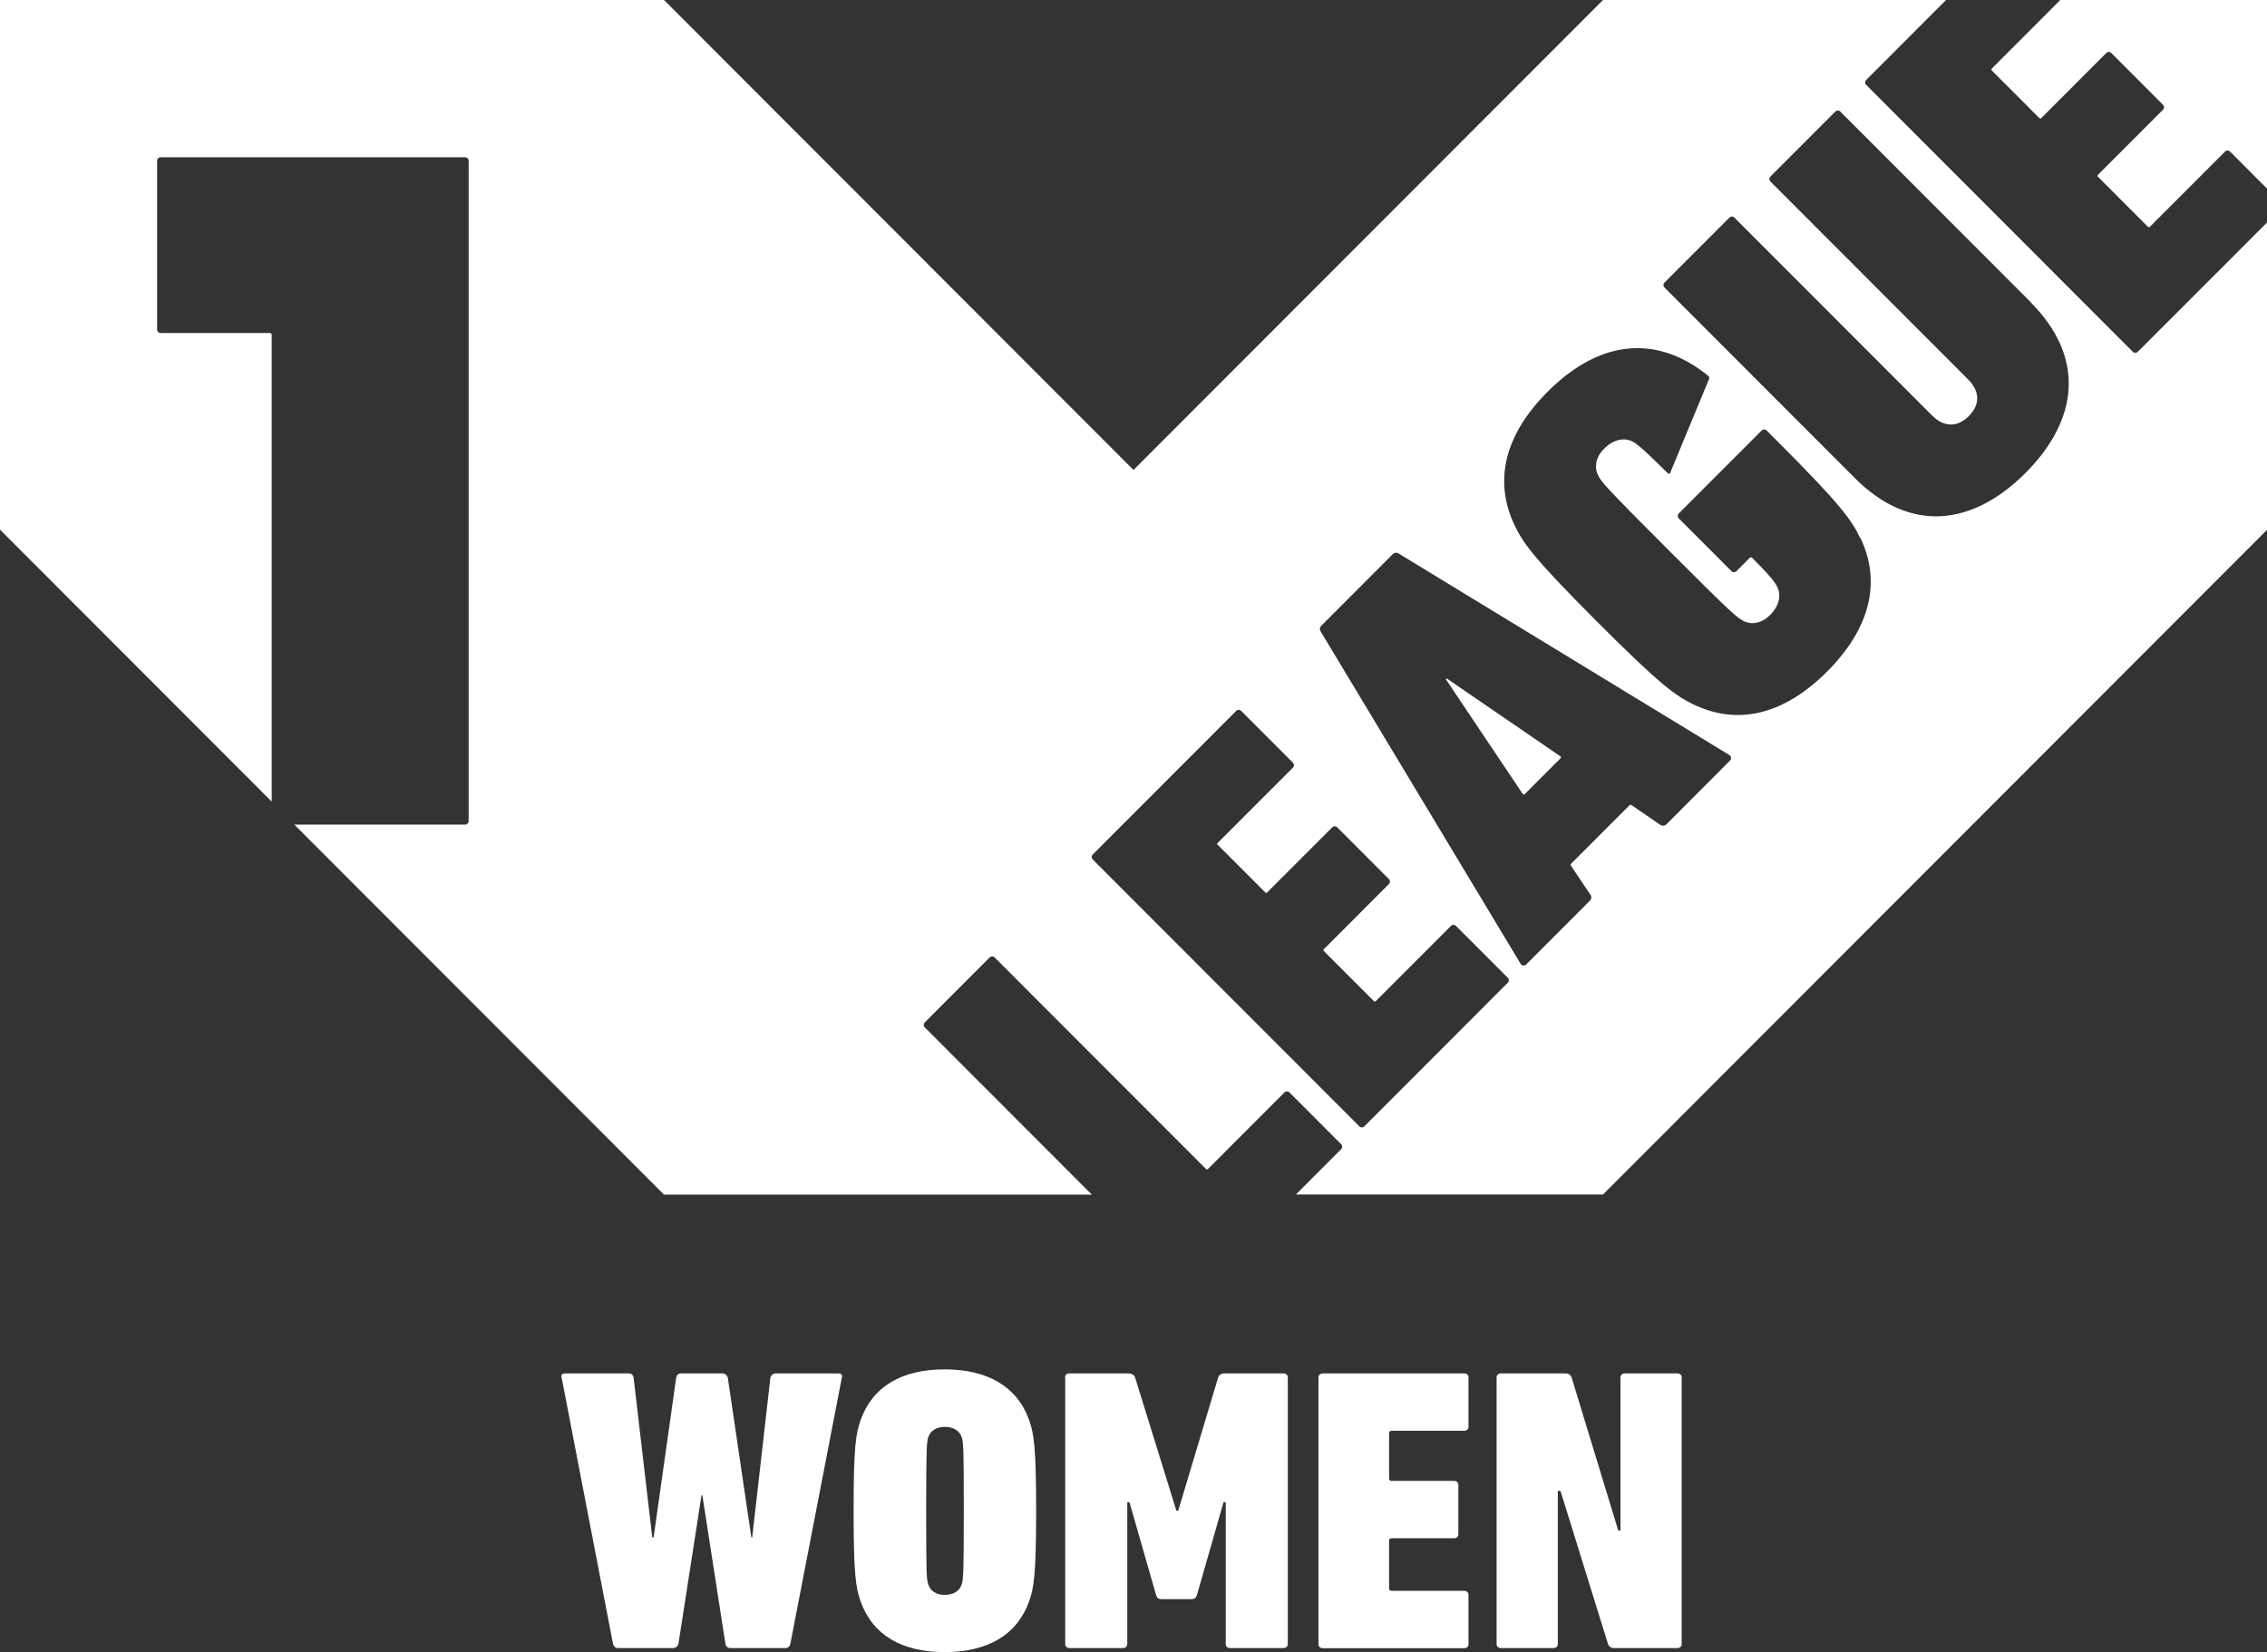
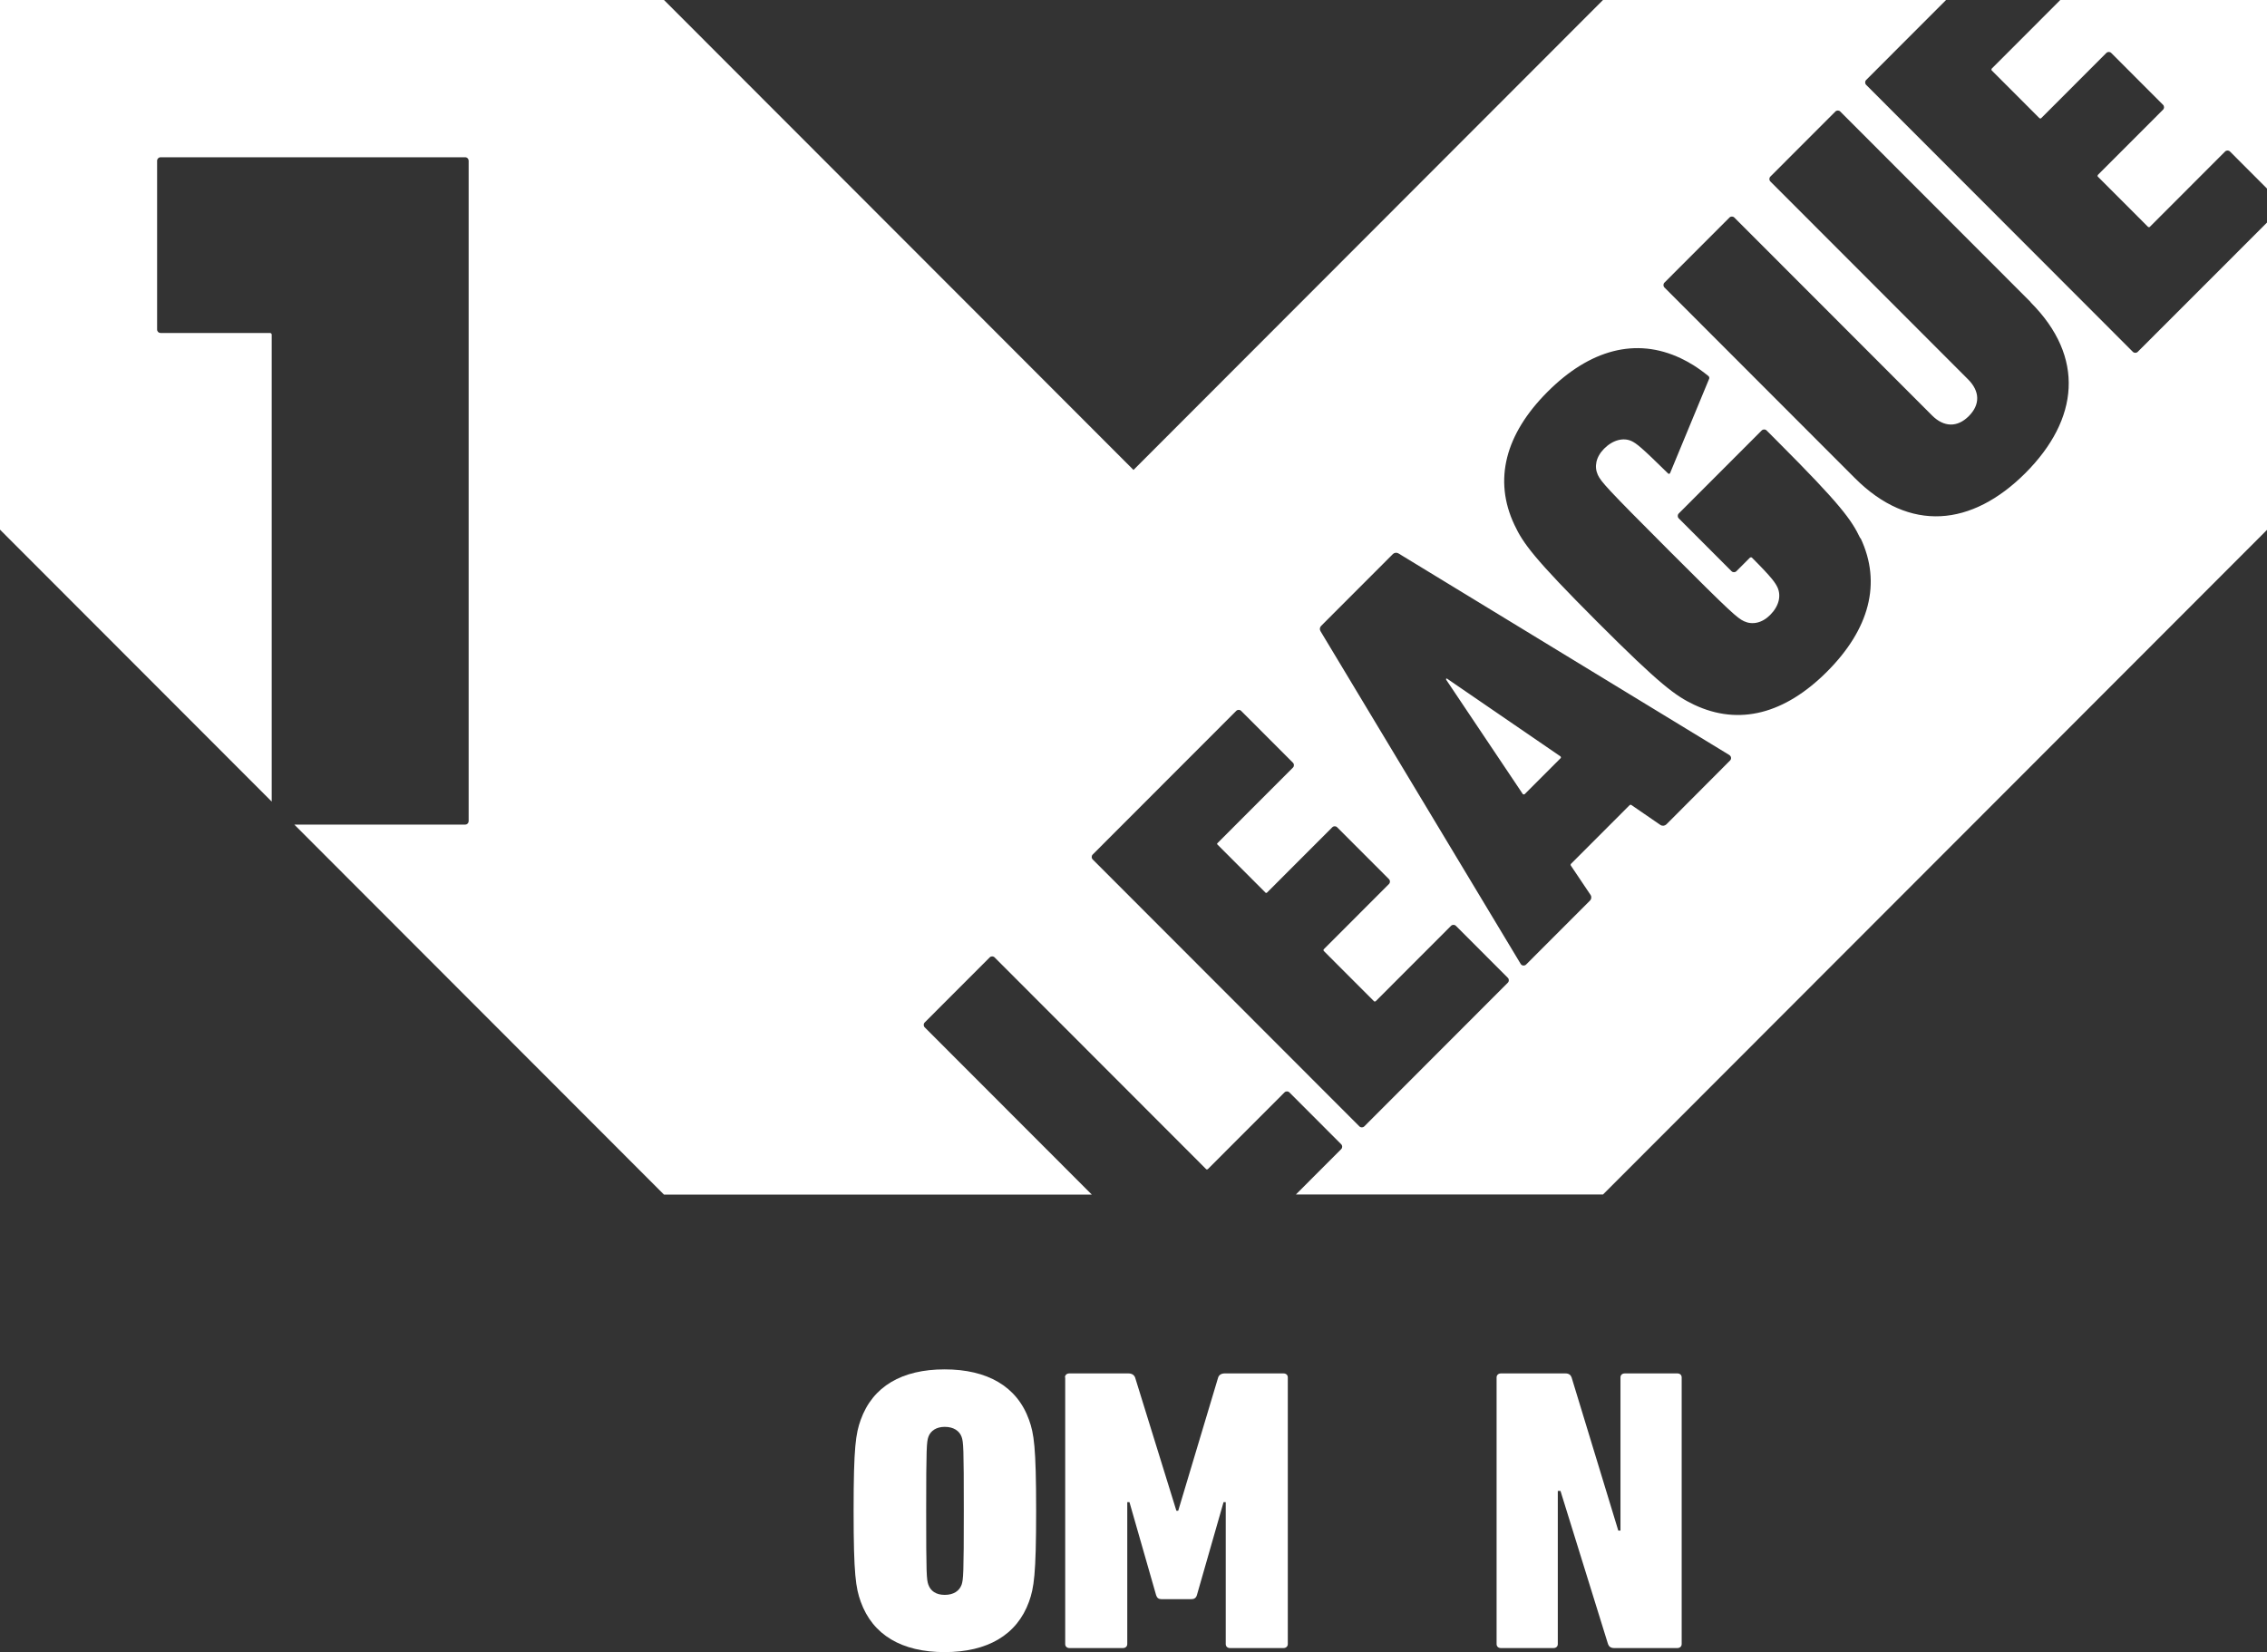
<svg xmlns="http://www.w3.org/2000/svg" width="520" height="379" viewBox="0 0 520 379" fill="none">
  <rect x="0" y="0" width="520" height="379" fill="#333333" stroke="none" />
  <g clip-path="url(#clip0_261_220)">
    <path d="M357.997 173.902L349.703 182.206C349.703 182.206 349.394 182.29 349.31 182.178L331.712 155.92C331.712 155.92 331.684 155.752 331.712 155.696C331.768 155.64 331.852 155.64 331.936 155.696L357.969 173.538C357.969 173.538 358.109 173.818 357.997 173.93M490.323 80.737L520 51.057V121.555L367.693 274.025H297.243L307.64 263.617C307.948 263.308 307.948 262.803 307.64 262.495L295.758 250.6C295.449 250.291 294.945 250.291 294.637 250.6L277.038 268.218C277.038 268.218 276.758 268.33 276.674 268.218L228.138 219.629C227.829 219.321 227.325 219.321 227.017 219.629L212.108 234.554C211.8 234.862 211.8 235.367 212.108 235.676L250.444 274.053H152.307L67.508 189.163H106.713C107.161 189.163 107.497 188.799 107.497 188.378V36.862C107.497 36.441 107.161 36.077 106.713 36.077H36.823C36.402 36.077 36.038 36.441 36.038 36.862V75.604C36.038 76.052 36.402 76.389 36.823 76.389H61.931C62.156 76.389 62.324 76.557 62.324 76.782V183.889L0 121.499V0H152.307L260 107.809L367.693 0H446.383L428.056 18.347C427.747 18.655 427.747 19.16 428.056 19.469L489.23 80.709C489.539 81.018 490.043 81.018 490.351 80.709M345.835 224.286L333.953 212.391C333.645 212.083 333.141 212.083 332.832 212.391L315.542 229.7C315.542 229.7 315.262 229.813 315.178 229.7L303.632 218.142C303.632 218.142 303.52 217.89 303.632 217.778L318.597 202.797C318.905 202.489 318.905 201.984 318.597 201.675L306.715 189.781C306.407 189.472 305.902 189.472 305.594 189.781L290.629 204.761C290.629 204.761 290.405 204.901 290.321 204.817C290.237 204.733 290.097 204.593 289.901 204.396L279.644 194.129C279.448 193.96 279.336 193.82 279.224 193.708C279.14 193.624 279.168 193.484 279.28 193.399L296.57 176.091C296.879 175.782 296.879 175.277 296.57 174.968L284.689 163.074C284.38 162.765 283.876 162.765 283.568 163.074L250.64 196.036C250.332 196.345 250.332 196.85 250.64 197.159L311.815 258.399C312.123 258.707 312.628 258.707 312.936 258.399L345.863 225.436C346.172 225.128 346.172 224.623 345.863 224.314M396.67 173.201L320.754 126.941C320.362 126.717 319.858 126.773 319.521 127.081L303.044 143.577C302.707 143.913 302.651 144.418 302.904 144.811L348.806 221.116C349.058 221.565 349.674 221.621 350.039 221.284L364.695 206.612C365.059 206.248 365.115 205.715 364.835 205.294L360.295 198.533C360.295 198.533 360.239 198.281 360.323 198.197L373.831 184.675C373.831 184.675 374.055 184.563 374.167 184.647L380.864 189.247C381.285 189.528 381.845 189.472 382.21 189.135L396.838 174.463C397.202 174.099 397.118 173.51 396.698 173.229M426.711 123.491C424.693 119.255 422.283 115.832 407.711 101.244L405.217 98.748C404.908 98.439 404.404 98.439 404.096 98.748L385.068 117.796C384.76 118.104 384.76 118.609 385.068 118.918L397.174 131.037C397.482 131.346 397.987 131.346 398.295 131.037L401.434 127.895C401.434 127.895 401.714 127.811 401.826 127.895C406.646 132.72 407.206 133.702 407.739 134.796C408.579 136.704 408.075 139.032 406.029 141.08C404.124 142.988 401.882 143.38 400.032 142.511C398.435 141.725 397.23 140.715 382.77 126.24C368.31 111.764 367.301 110.558 366.516 108.959C365.648 107.079 366.04 104.863 367.946 102.928C369.963 100.908 372.373 100.319 374.251 101.188C375.428 101.777 376.381 102.479 382.63 108.622C382.77 108.763 382.994 108.706 383.078 108.538L392.046 86.881C392.13 86.685 392.046 86.404 391.878 86.264C389.187 84.104 387.45 83.122 385.544 82.196C375.232 77.315 364.639 80.204 354.971 89.883C345.303 99.561 342.501 110.081 347.377 120.405C349.366 124.641 351.804 128.063 366.376 142.651C380.948 157.239 384.367 159.651 388.599 161.671C398.939 166.552 409.42 163.747 419.088 154.069C428.756 144.39 431.671 133.786 426.767 123.434M465.803 69.32L422.115 25.585C421.806 25.276 421.302 25.276 420.994 25.585L406.085 40.509C405.777 40.818 405.777 41.322 406.085 41.631L451.427 87.021C454.173 89.77 454.229 92.828 451.595 95.465C448.989 98.074 445.906 98.046 443.16 95.297L397.819 49.907C397.51 49.598 397.006 49.598 396.698 49.907L381.789 64.831C381.481 65.14 381.481 65.645 381.789 65.953L425.477 109.688C438.032 122.256 452.296 120.797 464.598 108.51C476.872 96.195 478.329 81.916 465.775 69.348M472.529 0.056L456.836 15.766C456.836 15.766 456.751 16.047 456.836 16.131L467.821 27.128C467.821 27.128 468.101 27.24 468.185 27.128L483.149 12.147C483.458 11.838 483.962 11.838 484.27 12.147L496.152 24.042C496.46 24.35 496.46 24.855 496.152 25.164L481.188 40.144C481.188 40.144 481.076 40.425 481.188 40.509L492.733 52.067C492.733 52.067 493.014 52.179 493.098 52.067L510.388 34.758C510.696 34.449 511.201 34.449 511.509 34.758L520.14 43.398V0H472.557L472.529 0.056Z" fill="white" />
-     <path d="M167.523 378.074C166.906 378.074 166.514 377.709 166.402 377.148L161.106 343.036H160.909L155.613 377.148C155.417 377.709 154.996 378.074 154.38 378.074H141.741C141.125 378.074 140.817 377.709 140.621 377.148L128.823 315.992C128.627 315.431 128.935 315.066 129.635 315.066H144.207C144.824 315.066 145.216 315.431 145.328 315.992L149.616 352.686H149.924L155.109 315.992C155.221 315.431 155.613 315.066 156.229 315.066H165.701C166.318 315.066 166.71 315.431 166.934 315.992L172.343 352.686H172.539L176.715 315.992C176.911 315.431 177.331 315.066 177.948 315.066H192.295C192.996 315.066 193.304 315.431 193.108 315.992L181.282 377.148C181.17 377.709 180.778 378.074 180.161 378.074H167.523Z" fill="white" />
    <path d="M236.04 325.727C233.294 318.04 226.456 314.141 216.676 314.141C206.896 314.141 200.17 318.04 197.424 325.727C196.303 328.869 195.799 331.842 195.799 346.57C195.799 361.298 196.303 364.272 197.424 367.414C200.17 375.1 206.896 379 216.676 379C226.456 379 233.266 375.1 236.04 367.414C237.161 364.272 237.666 361.298 237.666 346.57C237.666 331.842 237.161 328.869 236.04 325.727ZM220.571 363.542C220.067 364.945 218.75 365.871 216.704 365.871C214.658 365.871 213.453 364.945 212.949 363.542C212.529 362.336 212.445 361.214 212.445 346.57C212.445 331.926 212.557 330.804 212.949 329.626C213.453 328.223 214.771 327.326 216.704 327.326C218.75 327.326 220.067 328.251 220.571 329.626C220.992 330.832 221.076 331.954 221.076 346.57C221.076 361.186 220.964 362.336 220.571 363.542Z" fill="white" />
    <path d="M244.279 315.992C244.279 315.431 244.7 315.066 245.288 315.066H258.823C259.636 315.066 260.14 315.431 260.365 315.992L269.837 346.57H270.257L279.42 315.992C279.617 315.431 280.121 315.066 280.934 315.066H294.385C295.001 315.066 295.394 315.431 295.394 315.992V377.148C295.394 377.709 294.973 378.074 294.385 378.074H282.167C281.55 378.074 281.158 377.709 281.158 377.148V344.607H280.654L274.544 365.927C274.348 366.572 273.928 366.853 273.311 366.853H266.39C265.773 366.853 265.381 366.572 265.185 365.927L259.076 344.607H258.571V377.148C258.571 377.709 258.151 378.074 257.562 378.074H245.344C244.728 378.074 244.335 377.709 244.335 377.148V315.992H244.279Z" fill="white" />
-     <path d="M302.428 315.992C302.428 315.431 302.848 315.066 303.437 315.066H335.831C336.448 315.066 336.84 315.431 336.84 315.992V327.298C336.84 327.859 336.448 328.223 335.831 328.223H319.242C318.821 328.223 318.625 328.42 318.625 328.784V339.164C318.625 339.529 318.821 339.725 319.242 339.725H333.506C334.122 339.725 334.514 340.09 334.514 340.651V351.956C334.514 352.518 334.094 352.882 333.506 352.882H319.242C318.821 352.882 318.625 353.079 318.625 353.443V364.384C318.625 364.749 318.821 364.945 319.242 364.945H335.831C336.448 364.945 336.84 365.31 336.84 365.871V377.176C336.84 377.737 336.448 378.102 335.831 378.102H303.437C302.82 378.102 302.428 377.737 302.428 377.176V316.02V315.992Z" fill="white" />
    <path d="M343.285 315.992C343.285 315.431 343.706 315.066 344.294 315.066H359.062C359.875 315.066 360.295 315.431 360.491 315.992L371.196 351.115H371.701V315.992C371.701 315.431 372.093 315.066 372.71 315.066H384.732C385.348 315.066 385.74 315.431 385.74 315.992V377.148C385.74 377.709 385.32 378.074 384.732 378.074H370.272C369.459 378.074 369.039 377.709 368.842 377.148L357.941 342.026H357.325V377.148C357.325 377.709 356.932 378.074 356.316 378.074H344.294C343.677 378.074 343.285 377.709 343.285 377.148V315.992Z" fill="white" />
  </g>
  <defs>
    <clipPath id="clip0_261_220">
      <rect width="520" height="379" fill="white" />
    </clipPath>
  </defs>
</svg>